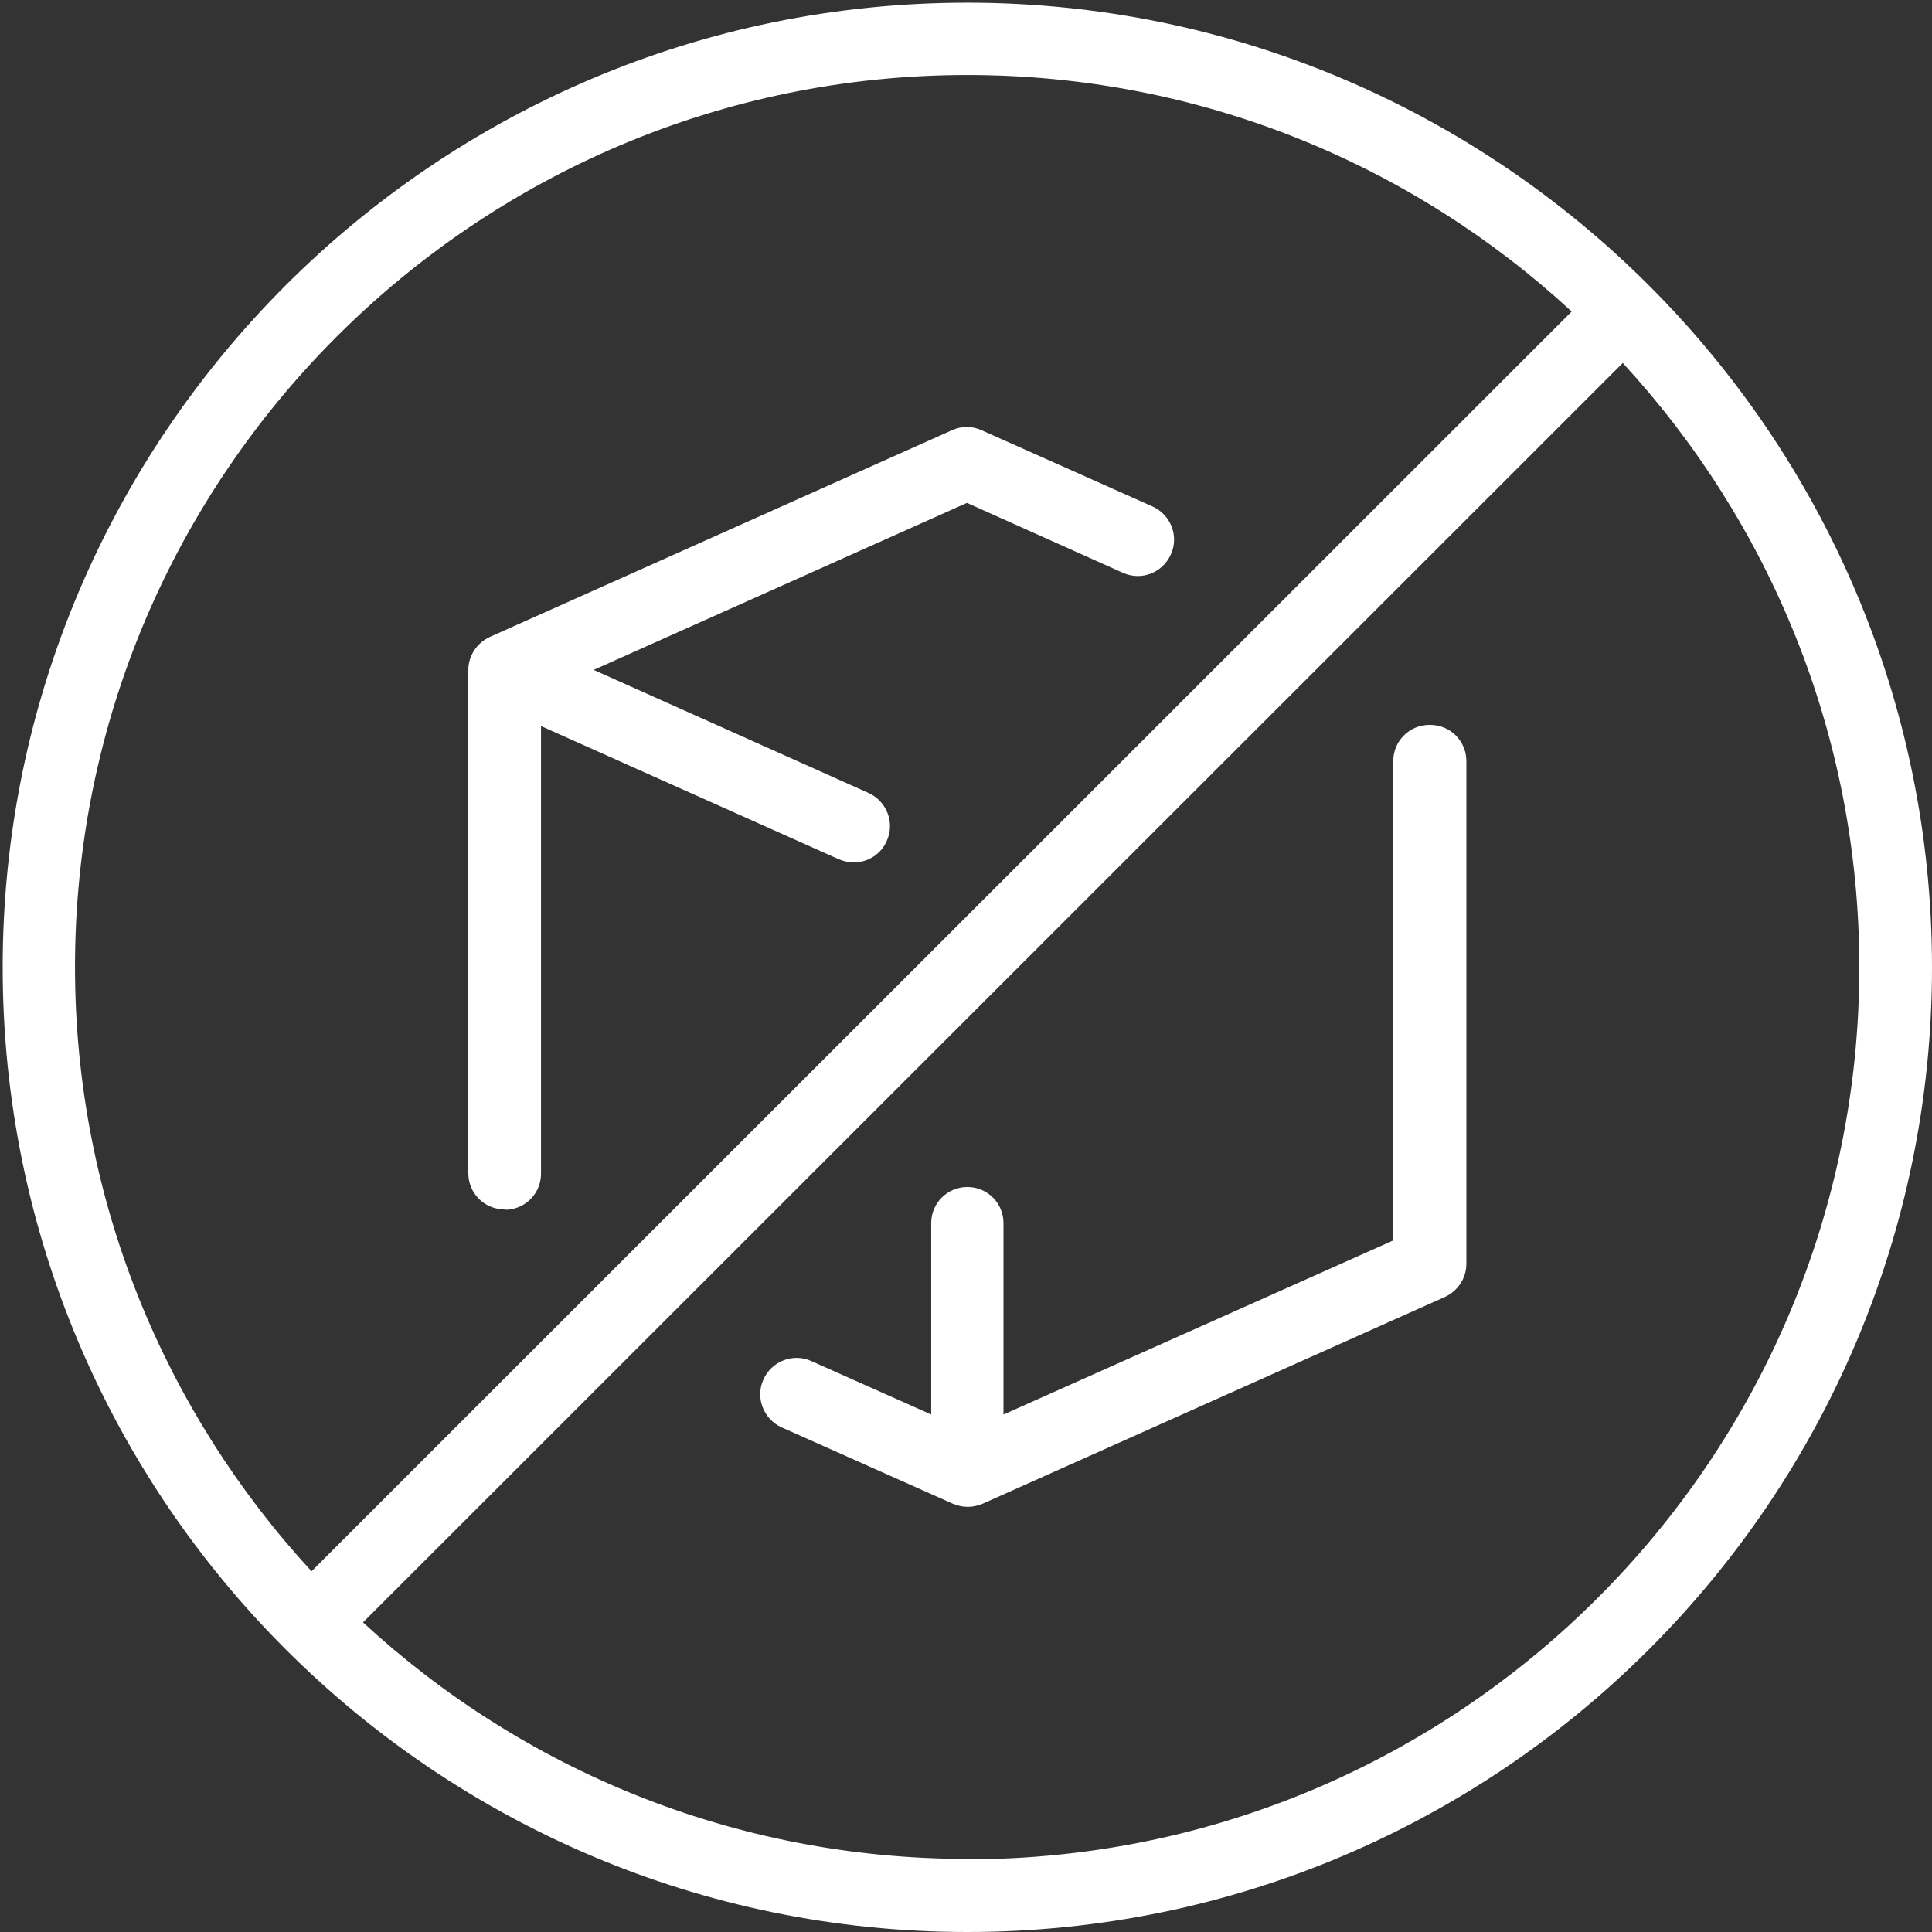
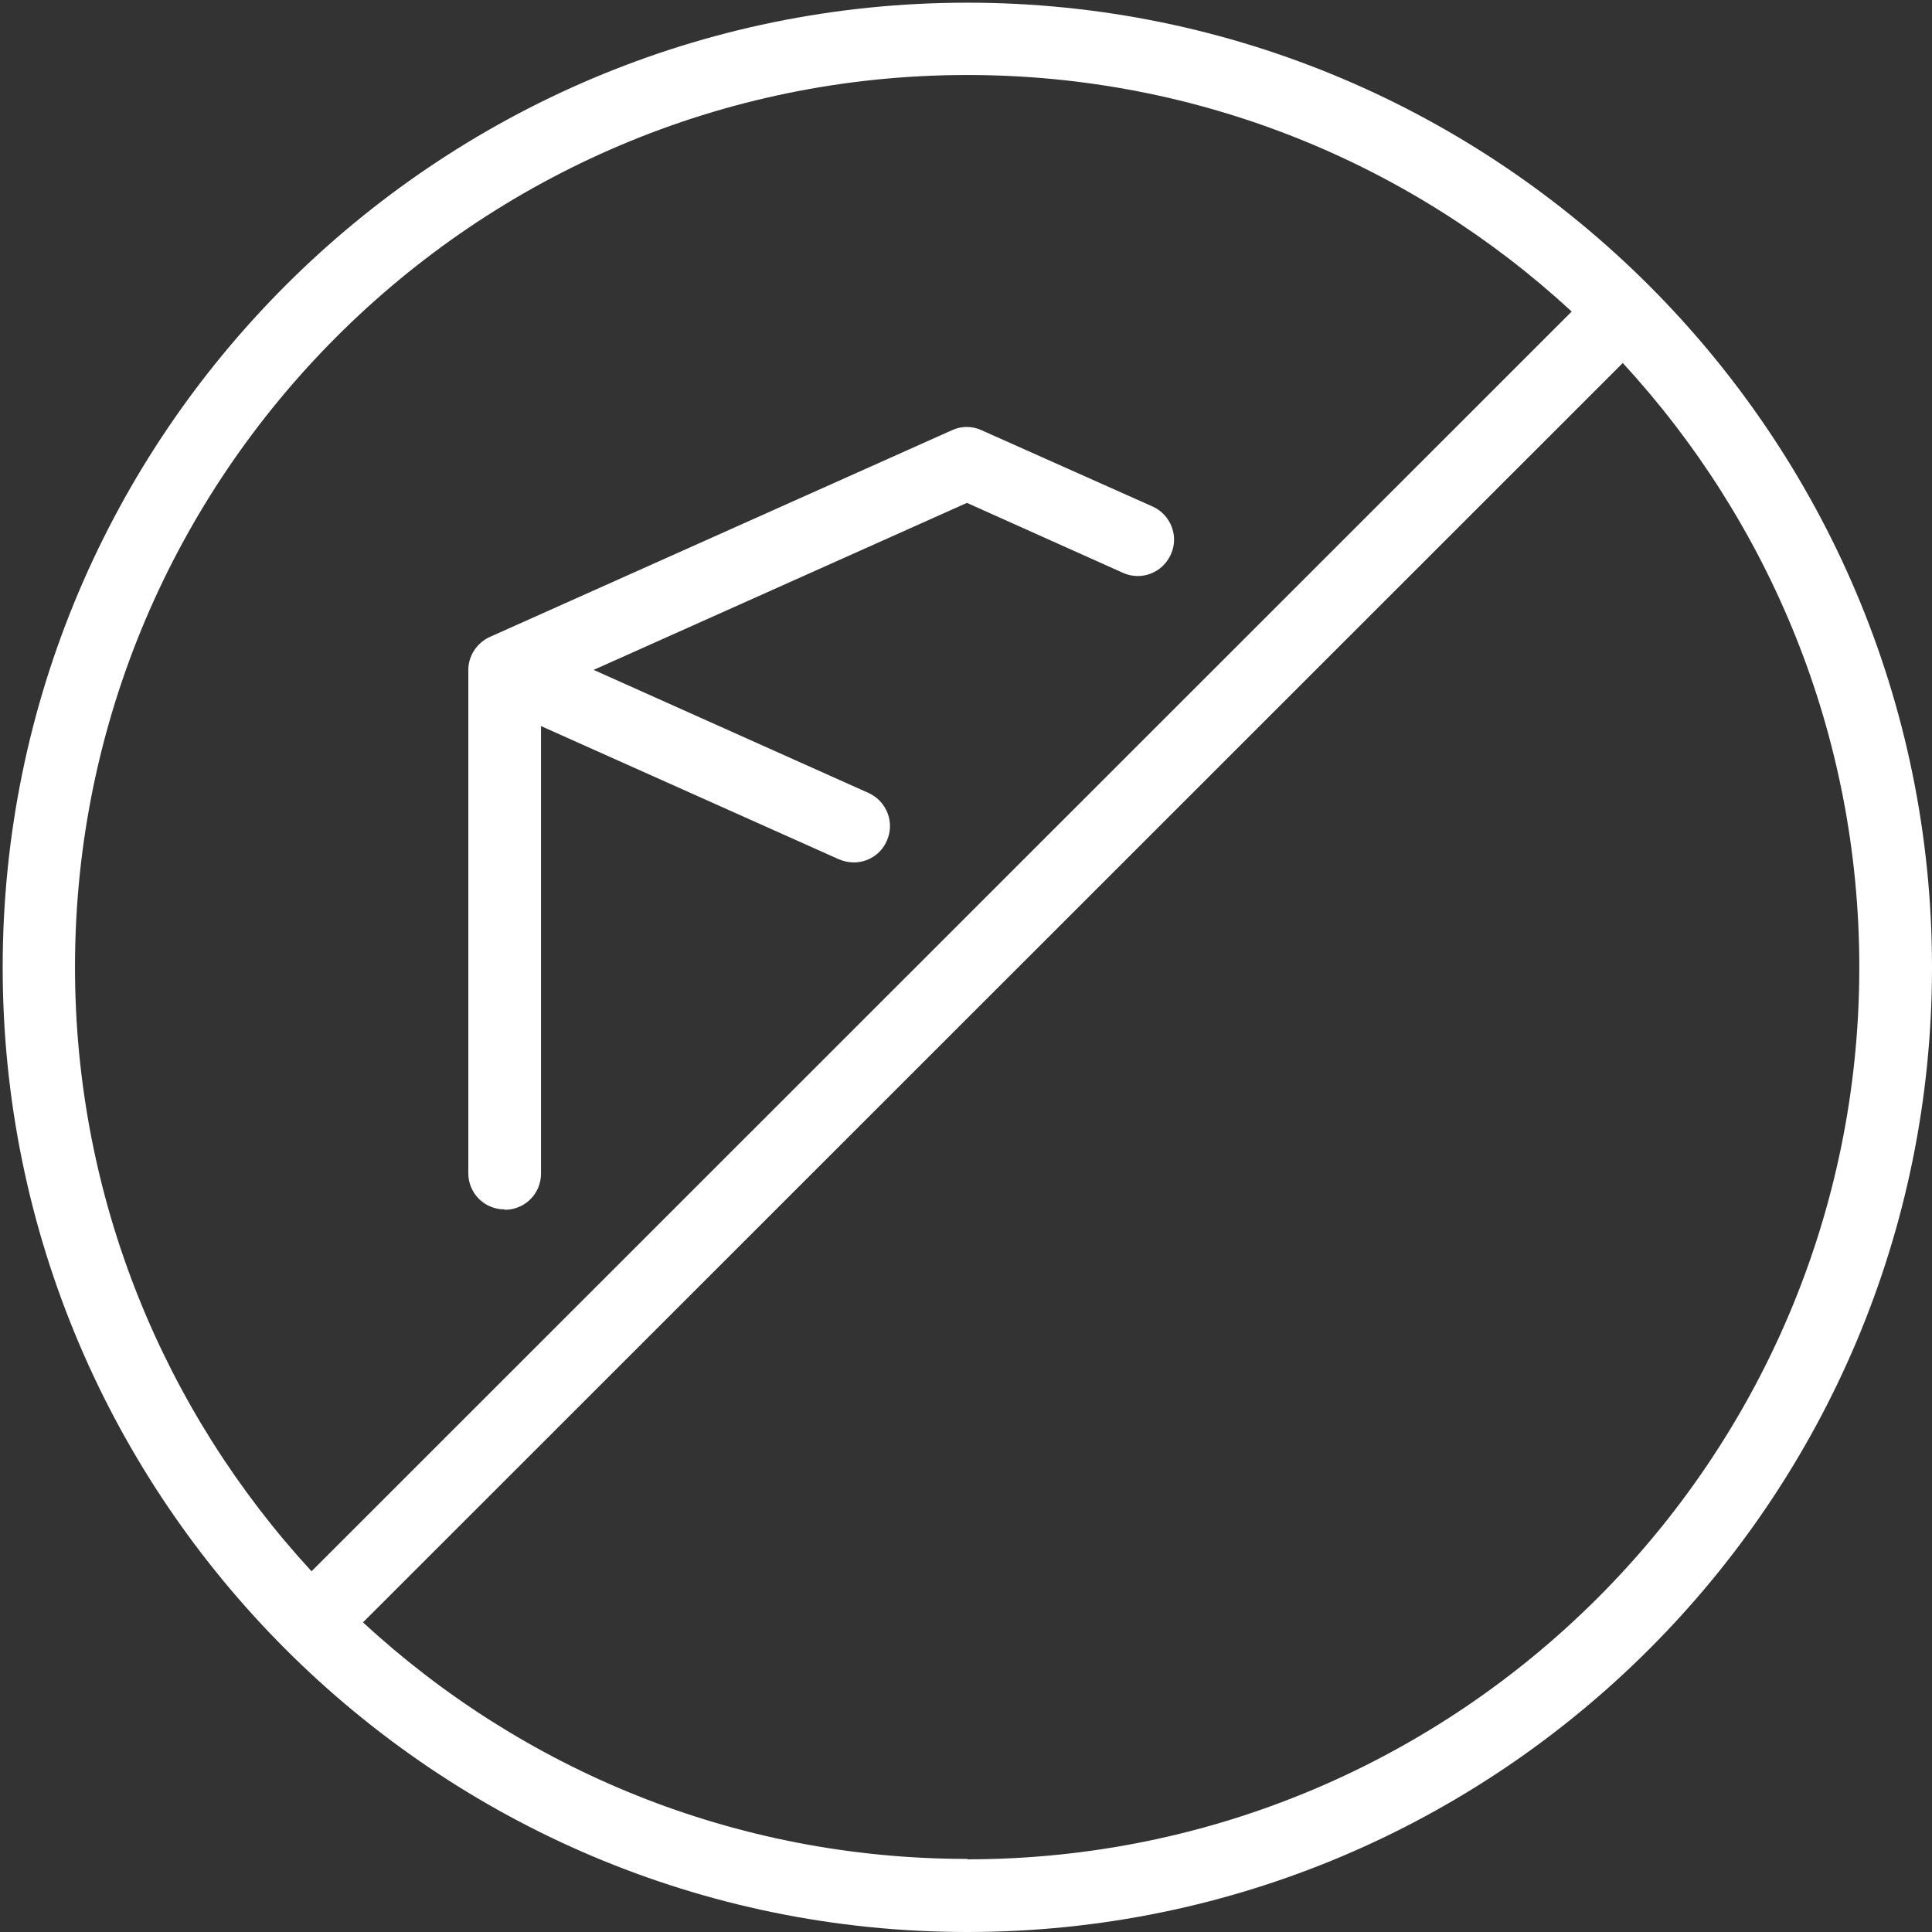
<svg xmlns="http://www.w3.org/2000/svg" width="72" height="72" viewBox="0 0 72 72" fill="none">
  <rect x="0" y="0" width="72" height="72" fill="#333333" stroke="none" />
-   <path d="M53.271 27.015C52.524 27.015 51.923 27.616 51.923 28.362V46.227L37.397 52.715V45.583C37.397 44.836 36.797 44.236 36.05 44.236C35.303 44.236 34.703 44.836 34.703 45.583V52.715L30.236 50.723C29.563 50.416 28.757 50.723 28.45 51.411C28.142 52.085 28.45 52.89 29.138 53.198L35.508 56.039C35.684 56.112 35.874 56.156 36.065 56.156C36.255 56.156 36.445 56.112 36.621 56.039L53.842 48.336C54.325 48.117 54.647 47.633 54.647 47.106V28.362C54.647 27.616 54.047 27.015 53.3 27.015H53.271Z" fill="white" />
  <path d="M18.814 45.085C19.561 45.085 20.162 44.484 20.162 43.738V27.059L31.262 32.023C31.437 32.096 31.628 32.14 31.818 32.14C32.331 32.14 32.828 31.847 33.048 31.334C33.356 30.661 33.048 29.855 32.36 29.548L22.124 24.965L36.035 18.741L41.849 21.348C42.537 21.655 43.328 21.348 43.635 20.659C43.943 19.986 43.635 19.18 42.947 18.873L36.577 16.032C36.226 15.871 35.83 15.871 35.479 16.032L18.258 23.735C17.775 23.954 17.453 24.437 17.453 24.965V43.723C17.453 44.47 18.053 45.07 18.8 45.07L18.814 45.085Z" fill="white" />
  <path d="M36.05 0.1C16.223 0.1 0.1 16.223 0.1 36.05C0.1 55.877 16.223 72 36.05 72C55.877 72 72 55.877 72 36.05C72 16.223 55.863 0.1 36.05 0.1ZM36.05 2.795C44.734 2.795 52.641 6.133 58.572 11.61L11.61 58.557C6.148 52.627 2.795 44.719 2.795 36.035C2.795 17.716 17.716 2.795 36.05 2.795ZM36.05 69.276C27.366 69.276 19.459 65.938 13.528 60.461L60.476 13.528C65.938 19.459 69.291 27.366 69.291 36.05C69.291 54.384 54.384 69.291 36.05 69.291V69.276Z" fill="white" />
</svg>